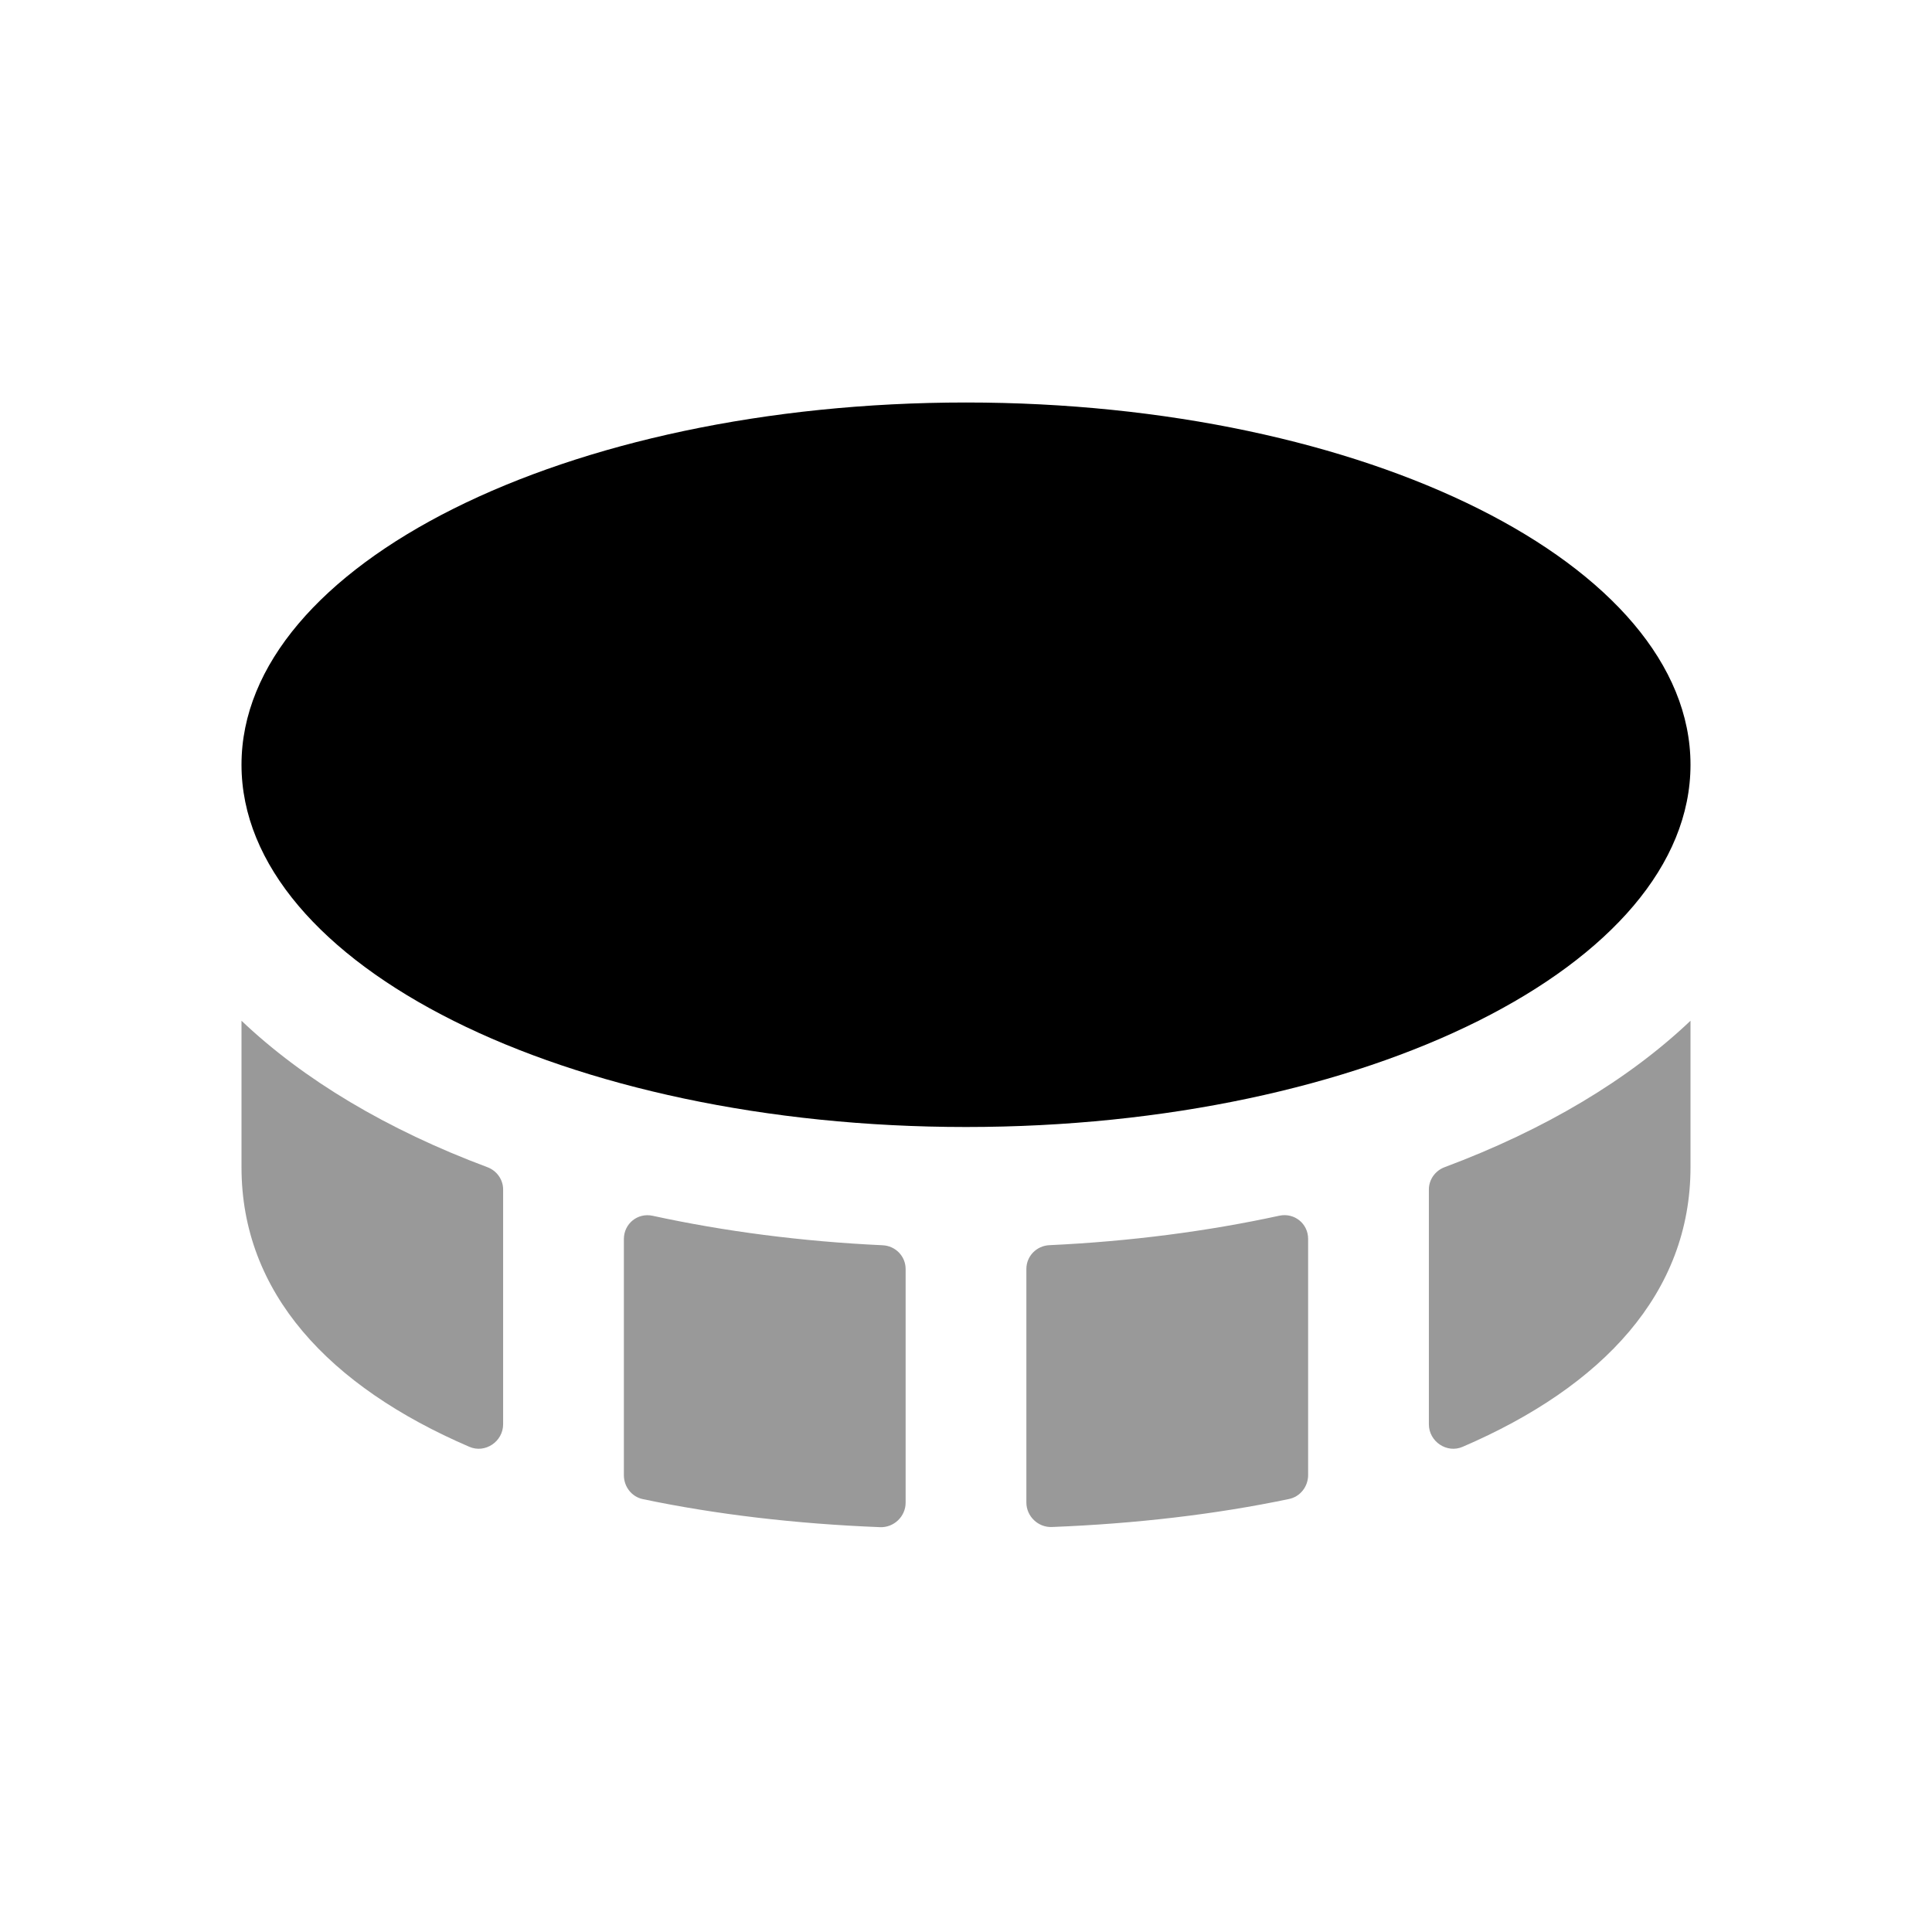
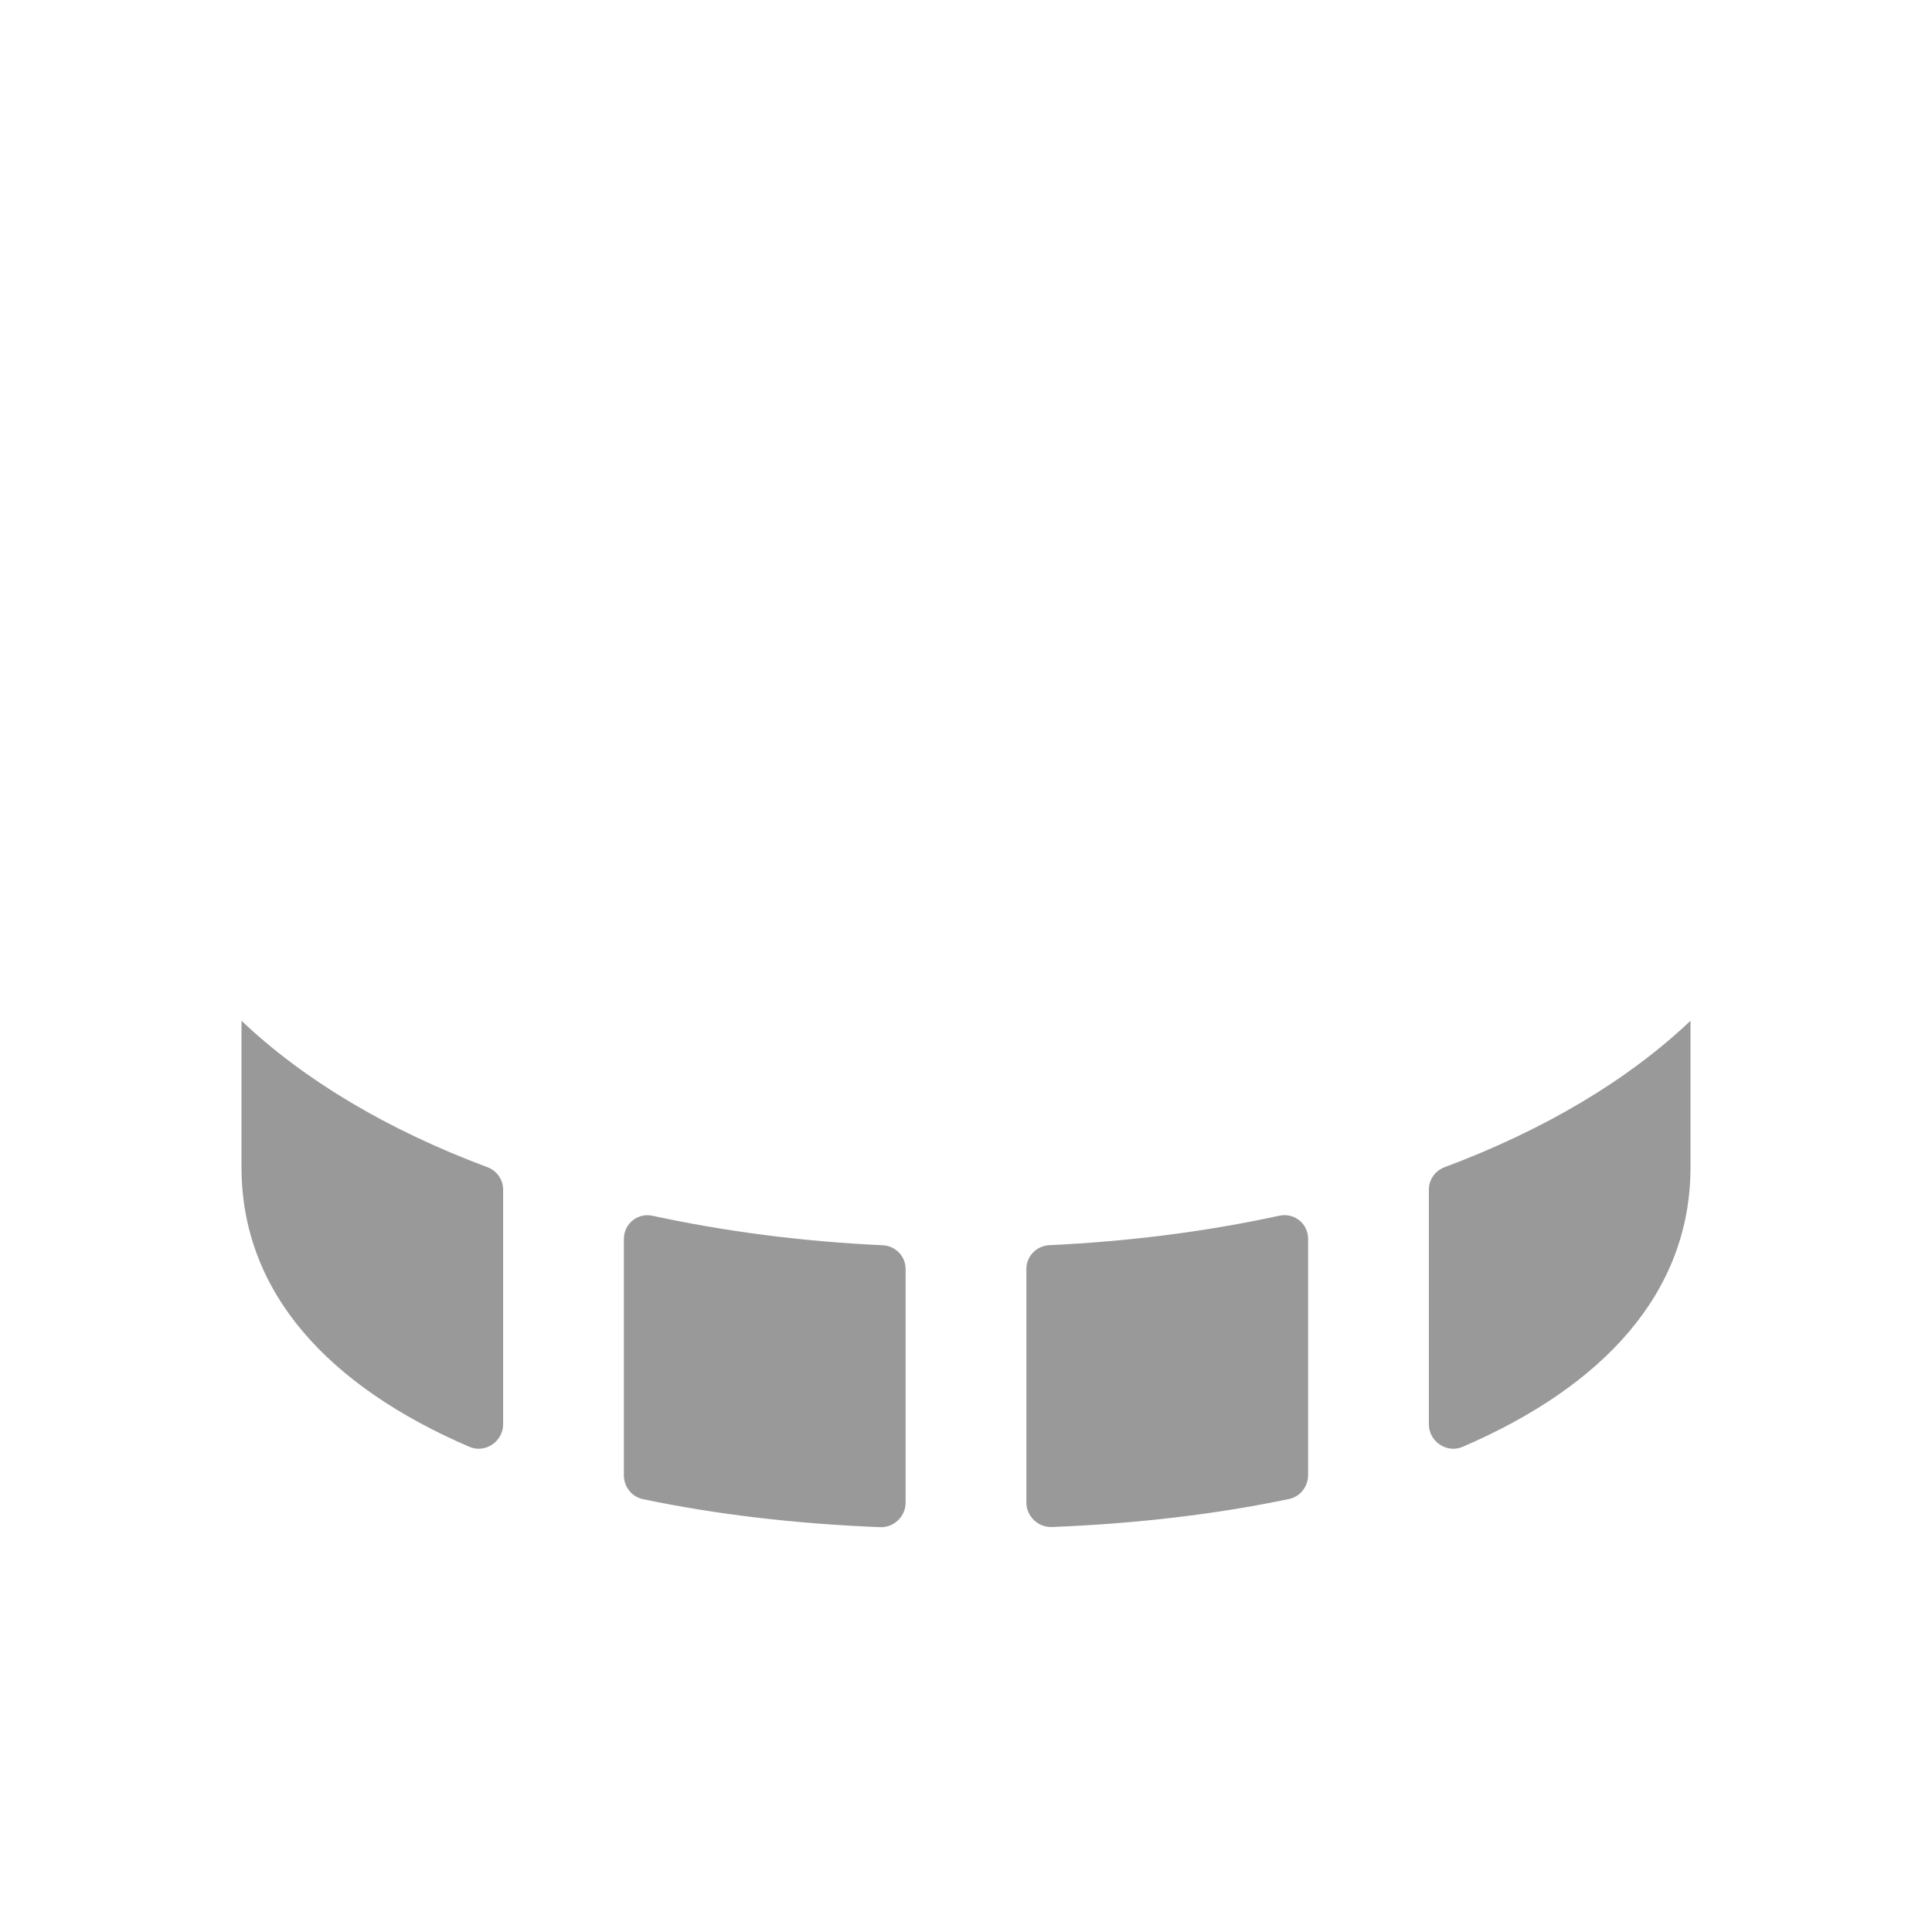
<svg xmlns="http://www.w3.org/2000/svg" width="24" height="24" viewBox="0 0 24 24" fill="none">
  <path opacity="0.4" d="M3 12.68C3.77 13.412 4.811 14.035 6.054 14.499C6.17 14.542 6.25 14.652 6.25 14.776V17.693C6.25 17.907 6.027 18.058 5.831 17.973C4.085 17.222 3 16.059 3 14.5V12.68ZM10.964 15.469C9.956 15.422 8.997 15.296 8.108 15.103C7.921 15.062 7.75 15.201 7.75 15.392V18.325C7.75 18.468 7.846 18.594 7.987 18.623C8.888 18.812 9.884 18.93 10.933 18.971C11.104 18.978 11.25 18.838 11.25 18.667V15.765C11.25 15.604 11.123 15.476 10.964 15.469ZM15.892 15.102C15.003 15.295 14.043 15.421 13.036 15.468C12.877 15.475 12.75 15.604 12.75 15.763V18.665C12.75 18.836 12.896 18.976 13.067 18.969C14.117 18.928 15.113 18.81 16.013 18.621C16.153 18.592 16.25 18.466 16.25 18.323V15.39C16.25 15.2 16.079 15.062 15.892 15.102ZM17.946 14.499C17.83 14.542 17.75 14.652 17.75 14.776V17.693C17.75 17.907 17.973 18.058 18.169 17.973C19.915 17.222 21 16.059 21 14.5V12.68C20.23 13.412 19.189 14.035 17.946 14.499Z" fill="black" />
-   <path d="M12 14C16.971 14 21 11.985 21 9.5C21 7.015 16.971 5 12 5C7.029 5 3 7.015 3 9.5C3 11.985 7.029 14 12 14Z" fill="black" />
</svg>